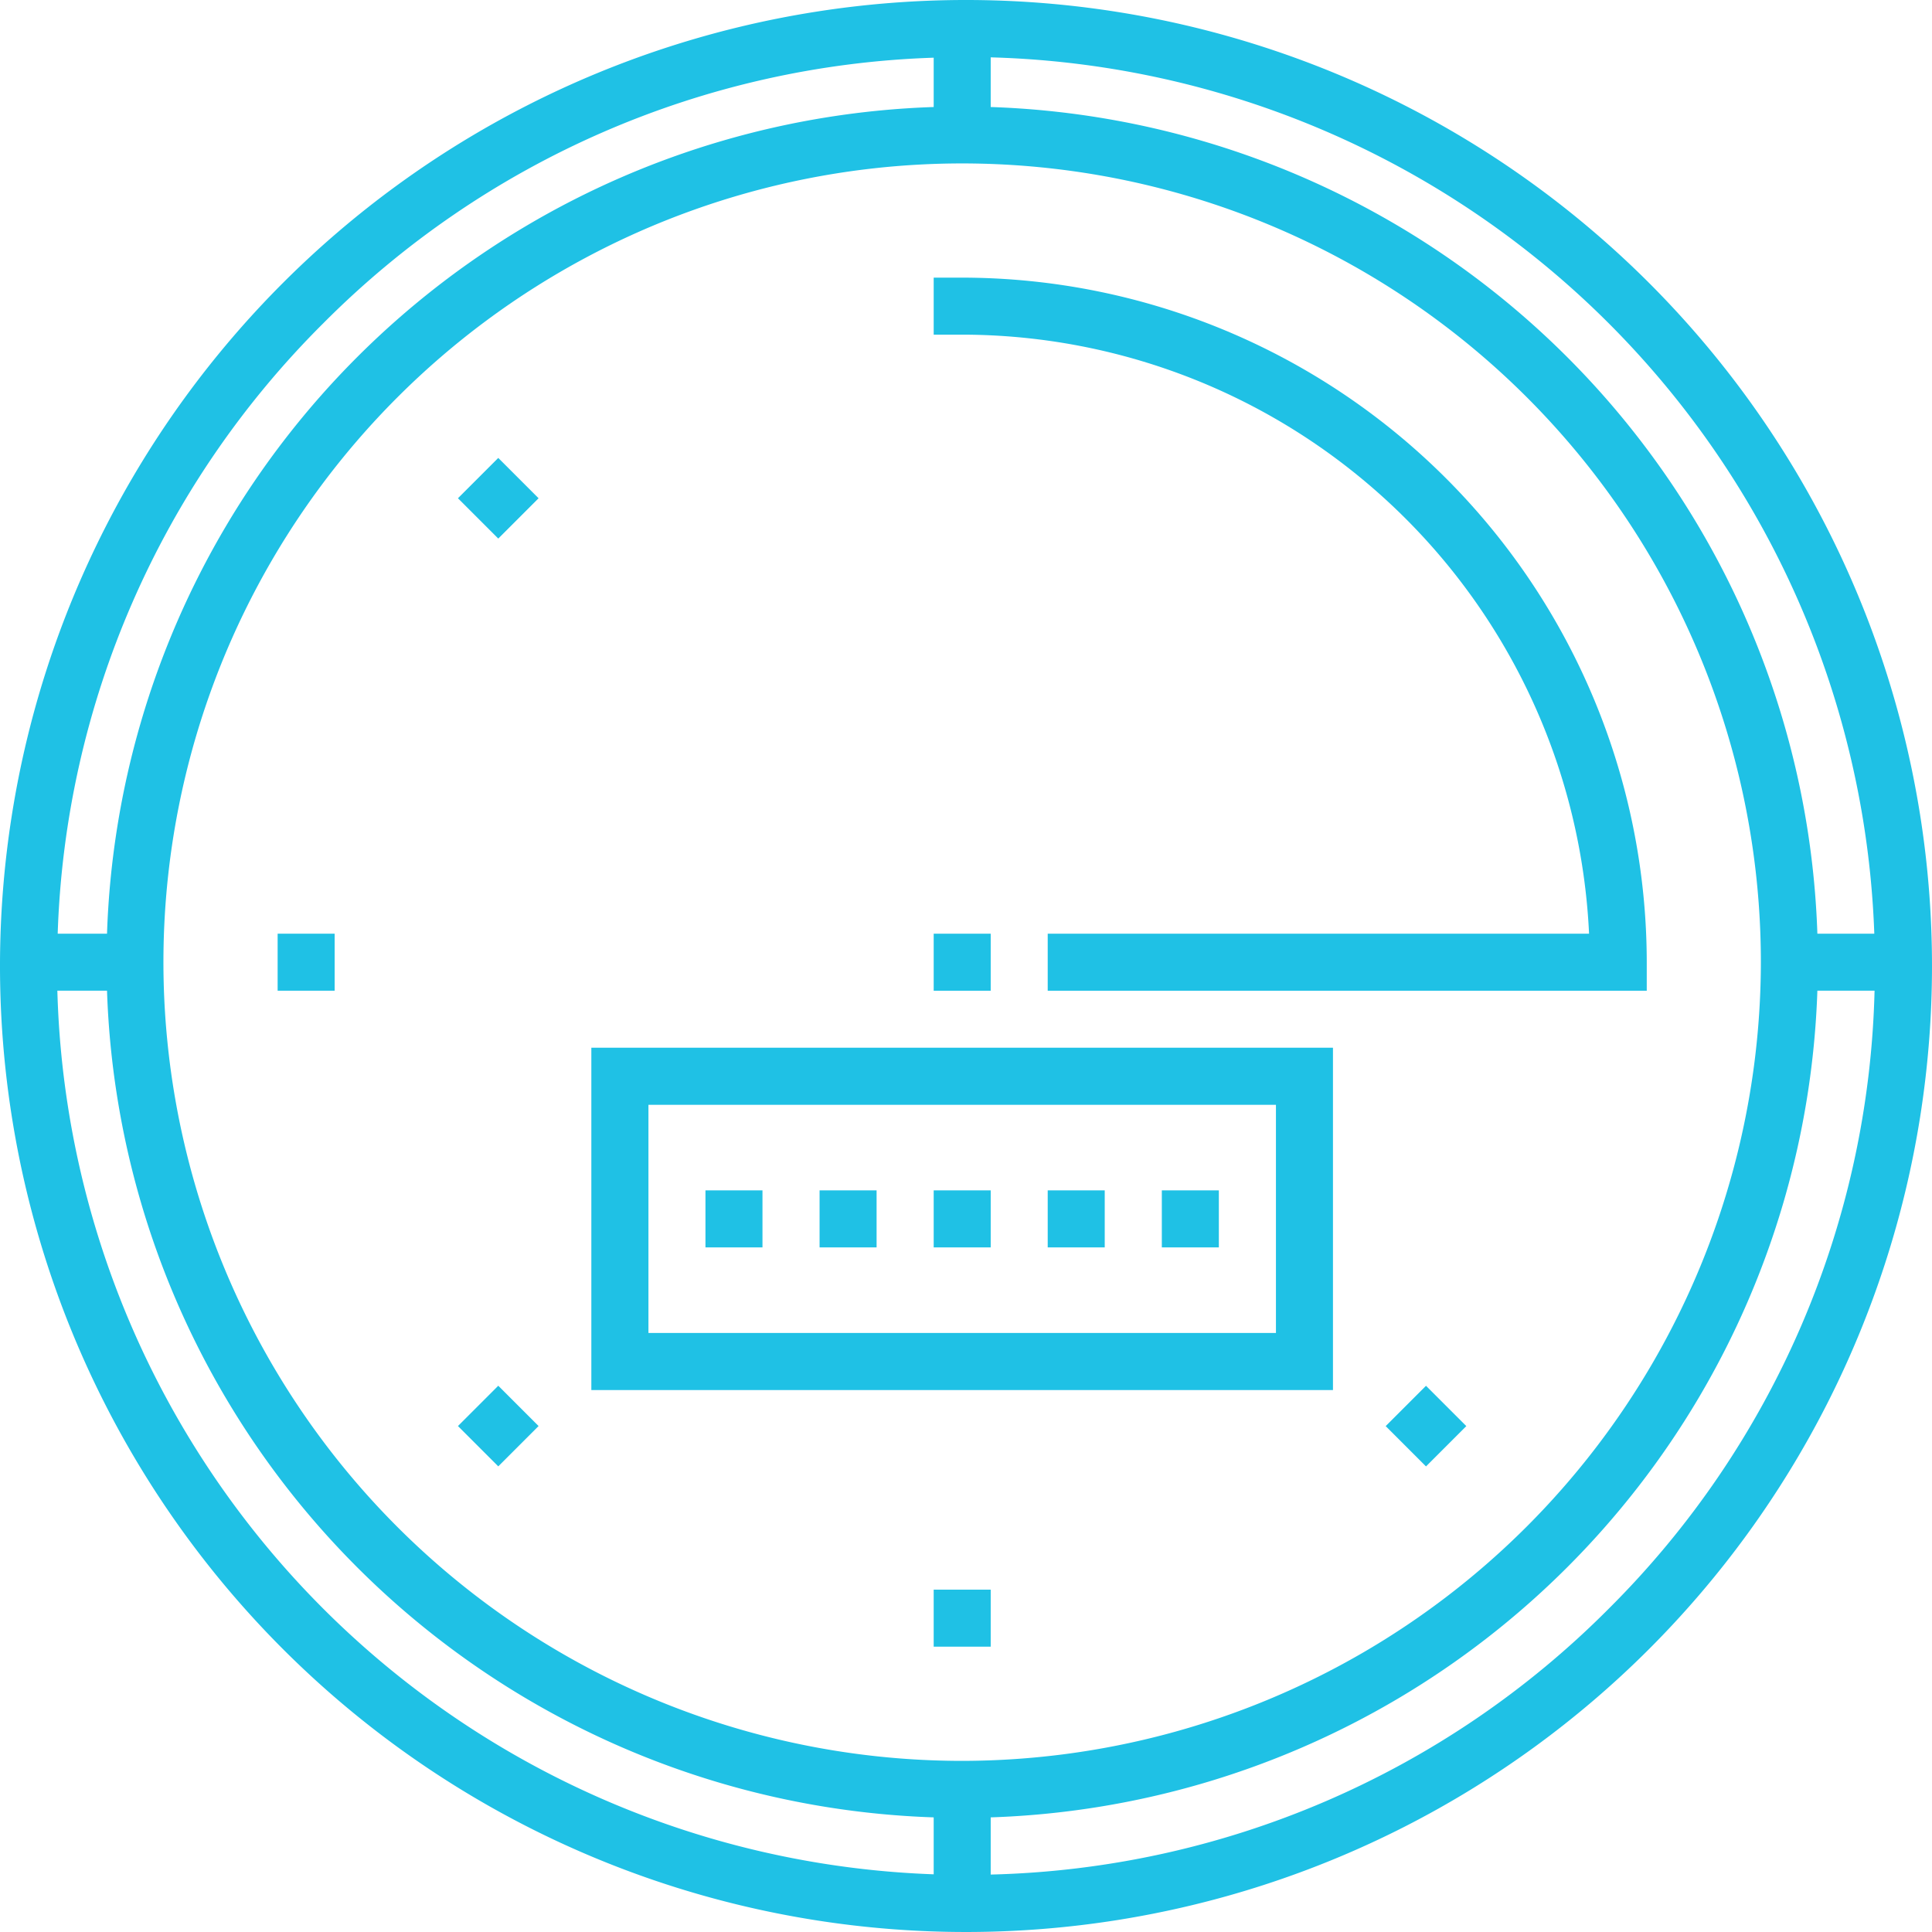
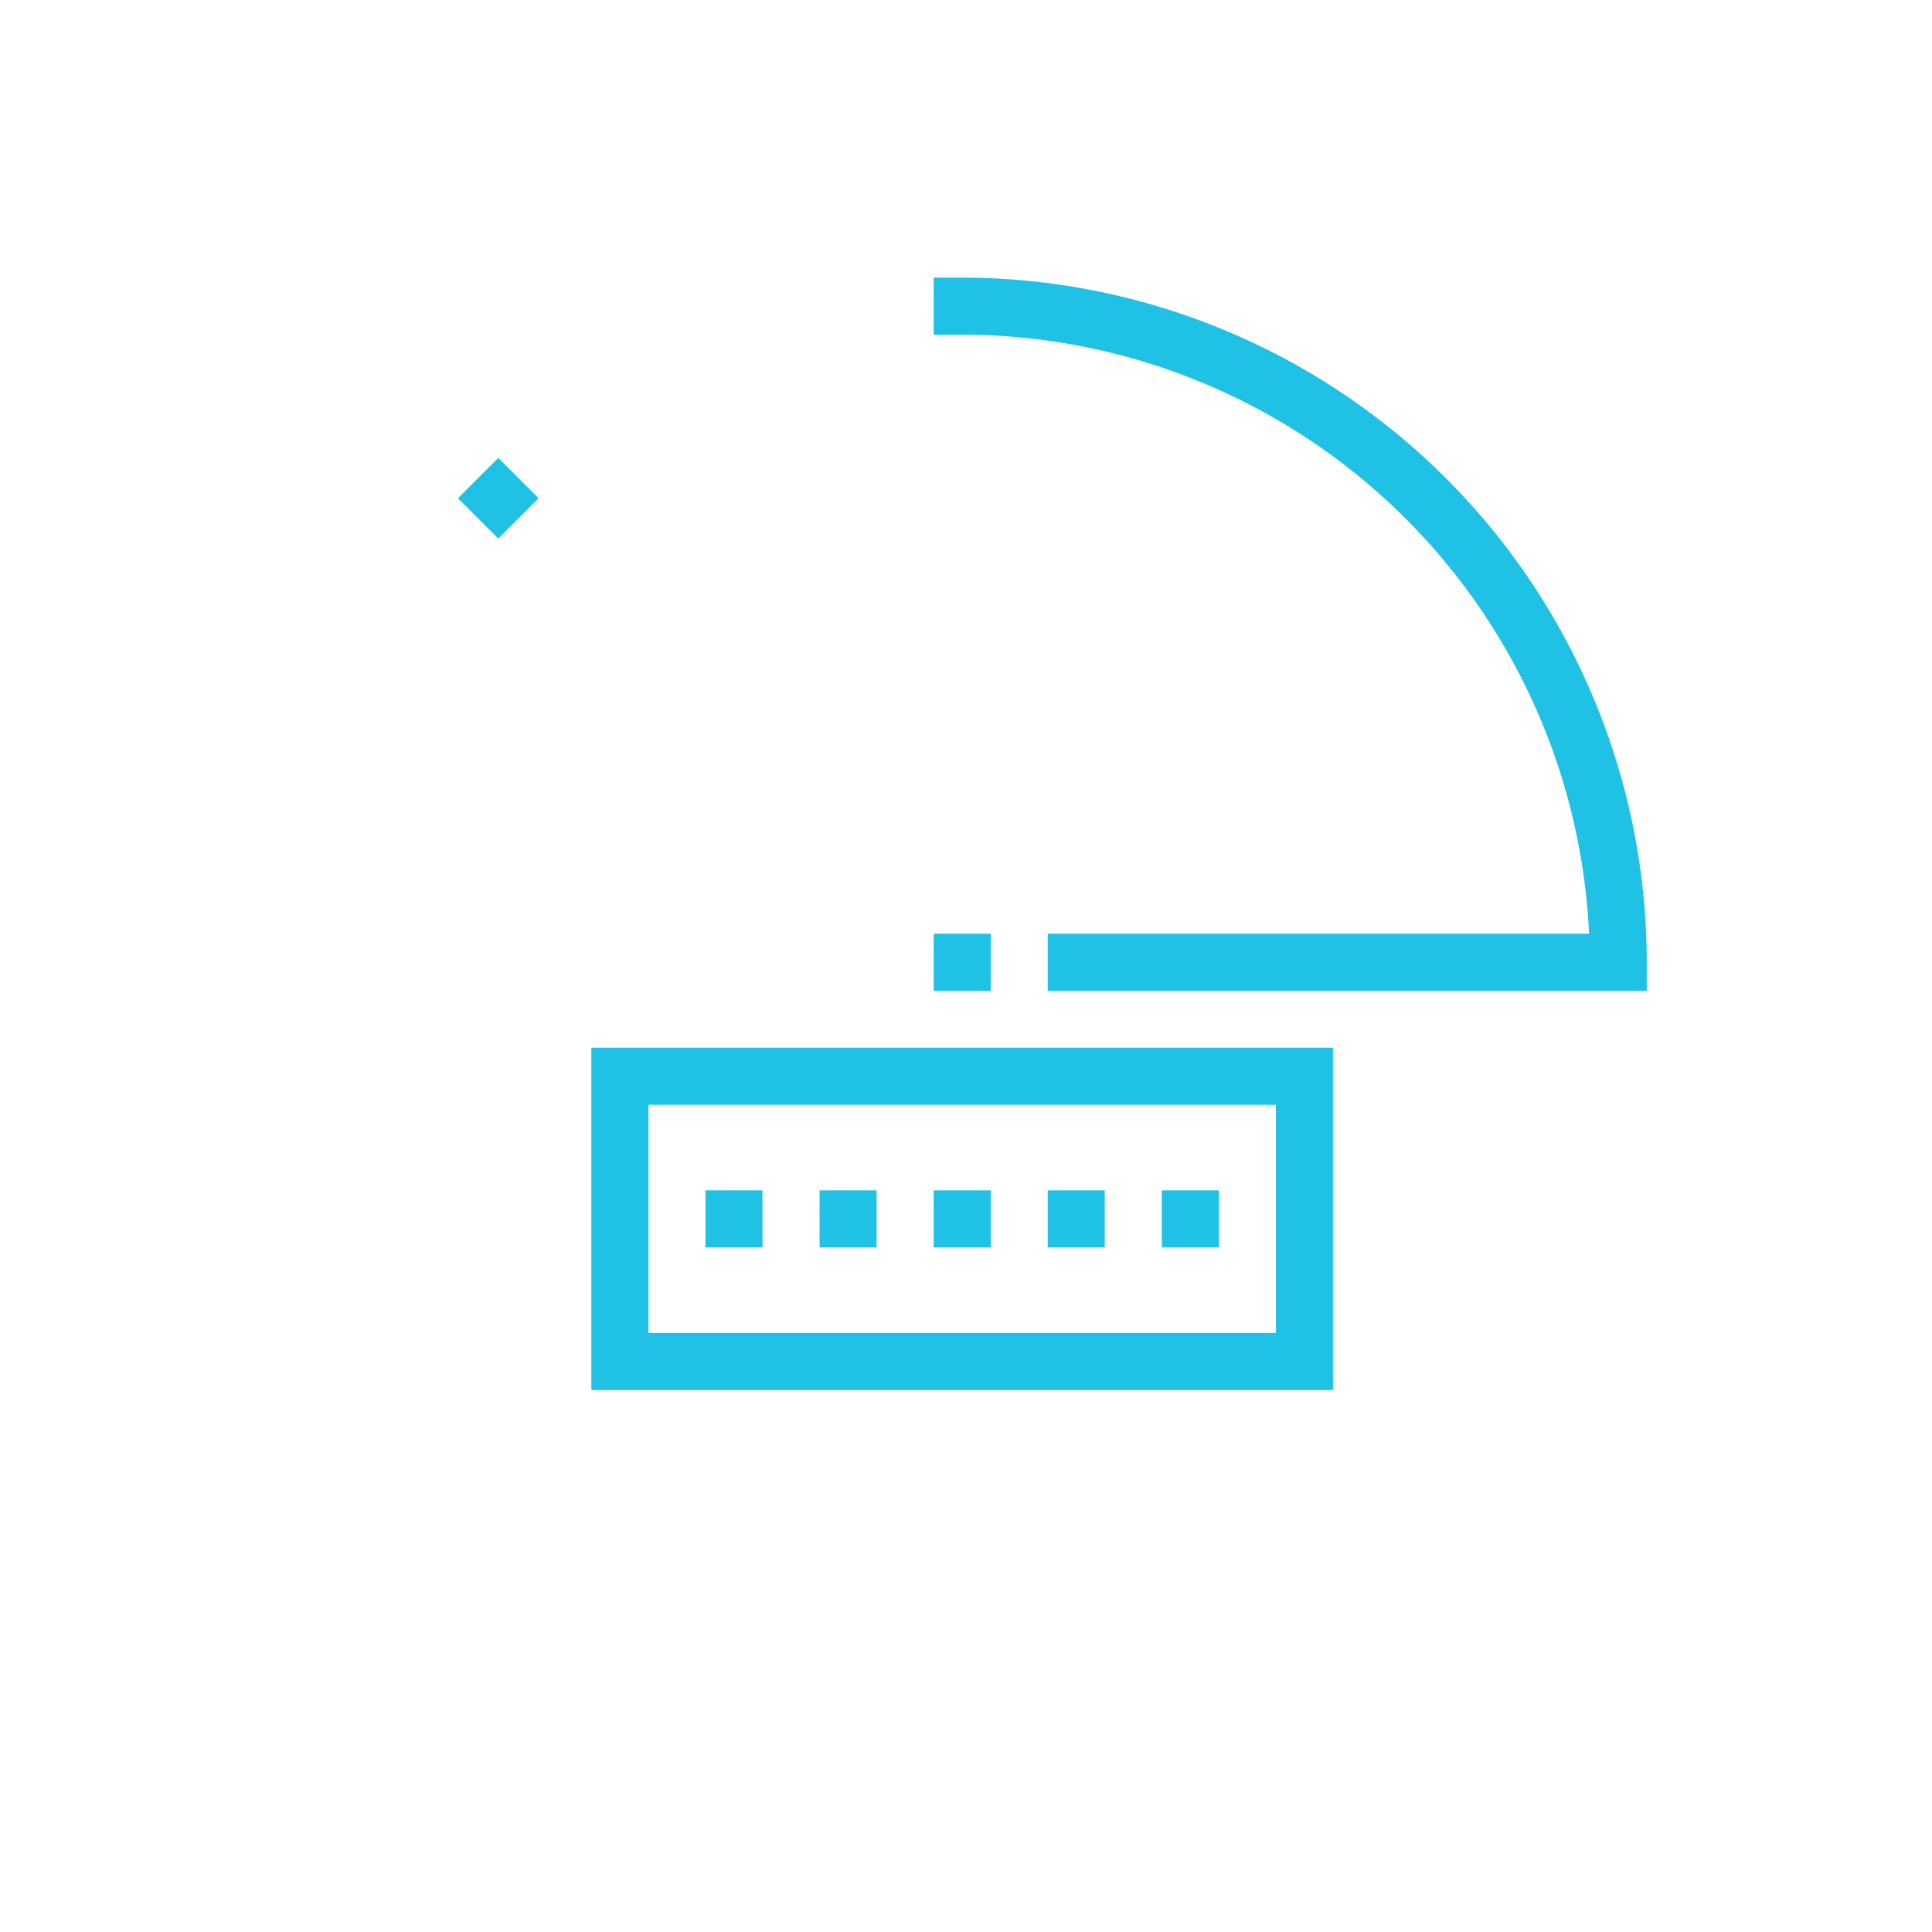
<svg xmlns="http://www.w3.org/2000/svg" viewBox="0 0 226.02 226.02">
  <defs>
    <style>.cls-1{fill:#1fc1e5}</style>
  </defs>
  <g id="Слой_2" data-name="Слой 2">
    <g id="Слой_1-2" data-name="Слой 1">
-       <path class="cls-1" d="M192.92 33.1A113 113 0 1033.1 192.92 113 113 0 10192.92 33.1zm26.35 76.13h-6.66a100.09 100.09 0 00-96.71-96.71V6.71a106.33 106.33 0 01103.37 102.52zM112.56 206A93.44 93.44 0 11206 112.56 93.55 93.55 0 01112.56 206zM37.82 37.82a105.54 105.54 0 0171.41-31.07v5.77a100.09 100.09 0 00-96.71 96.71H6.75a105.54 105.54 0 0131.07-71.41zM6.71 115.9h5.81a100.09 100.09 0 0096.71 96.71v6.66A106.33 106.33 0 016.71 115.9zm181.49 72.3a105.57 105.57 0 01-72.3 31.1v-6.69a100.09 100.09 0 0096.71-96.71h6.69a105.57 105.57 0 01-31.1 72.3z" />
      <path class="cls-1" transform="rotate(-45 58.287 58.297)" d="M54.96 54.96h6.67v6.67h-6.67z" />
-       <path class="cls-1" d="M32.48 109.23h6.67v6.67h-6.67z" />
-       <path class="cls-1" transform="rotate(-45 58.286 166.837)" d="M54.96 163.5h6.67v6.67h-6.67z" />
-       <path class="cls-1" d="M109.23 185.97h6.67v6.67h-6.67z" />
-       <path class="cls-1" transform="rotate(-45 166.827 166.838)" d="M163.49 163.5h6.67v6.67h-6.67z" />
      <path class="cls-1" d="M69.18 162.62h86.76v-40.05H69.18zm6.68-33.37h73.41v26.69H75.86z" />
      <path class="cls-1" d="M82.53 139.26h6.67v6.67h-6.67zM95.88 139.26h6.67v6.67h-6.67zM109.23 139.26h6.67v6.67h-6.67zM122.57 139.26h6.67v6.67h-6.67zM135.92 139.26h6.67v6.67h-6.67zM109.23 109.23h6.67v6.67h-6.67zM185.9 109.23h-63.33v6.67h70.08v-3.34a80.17 80.17 0 00-80.09-80.08h-3.33v6.67h3.33a73.51 73.51 0 0173.34 70.08z" />
    </g>
  </g>
</svg>